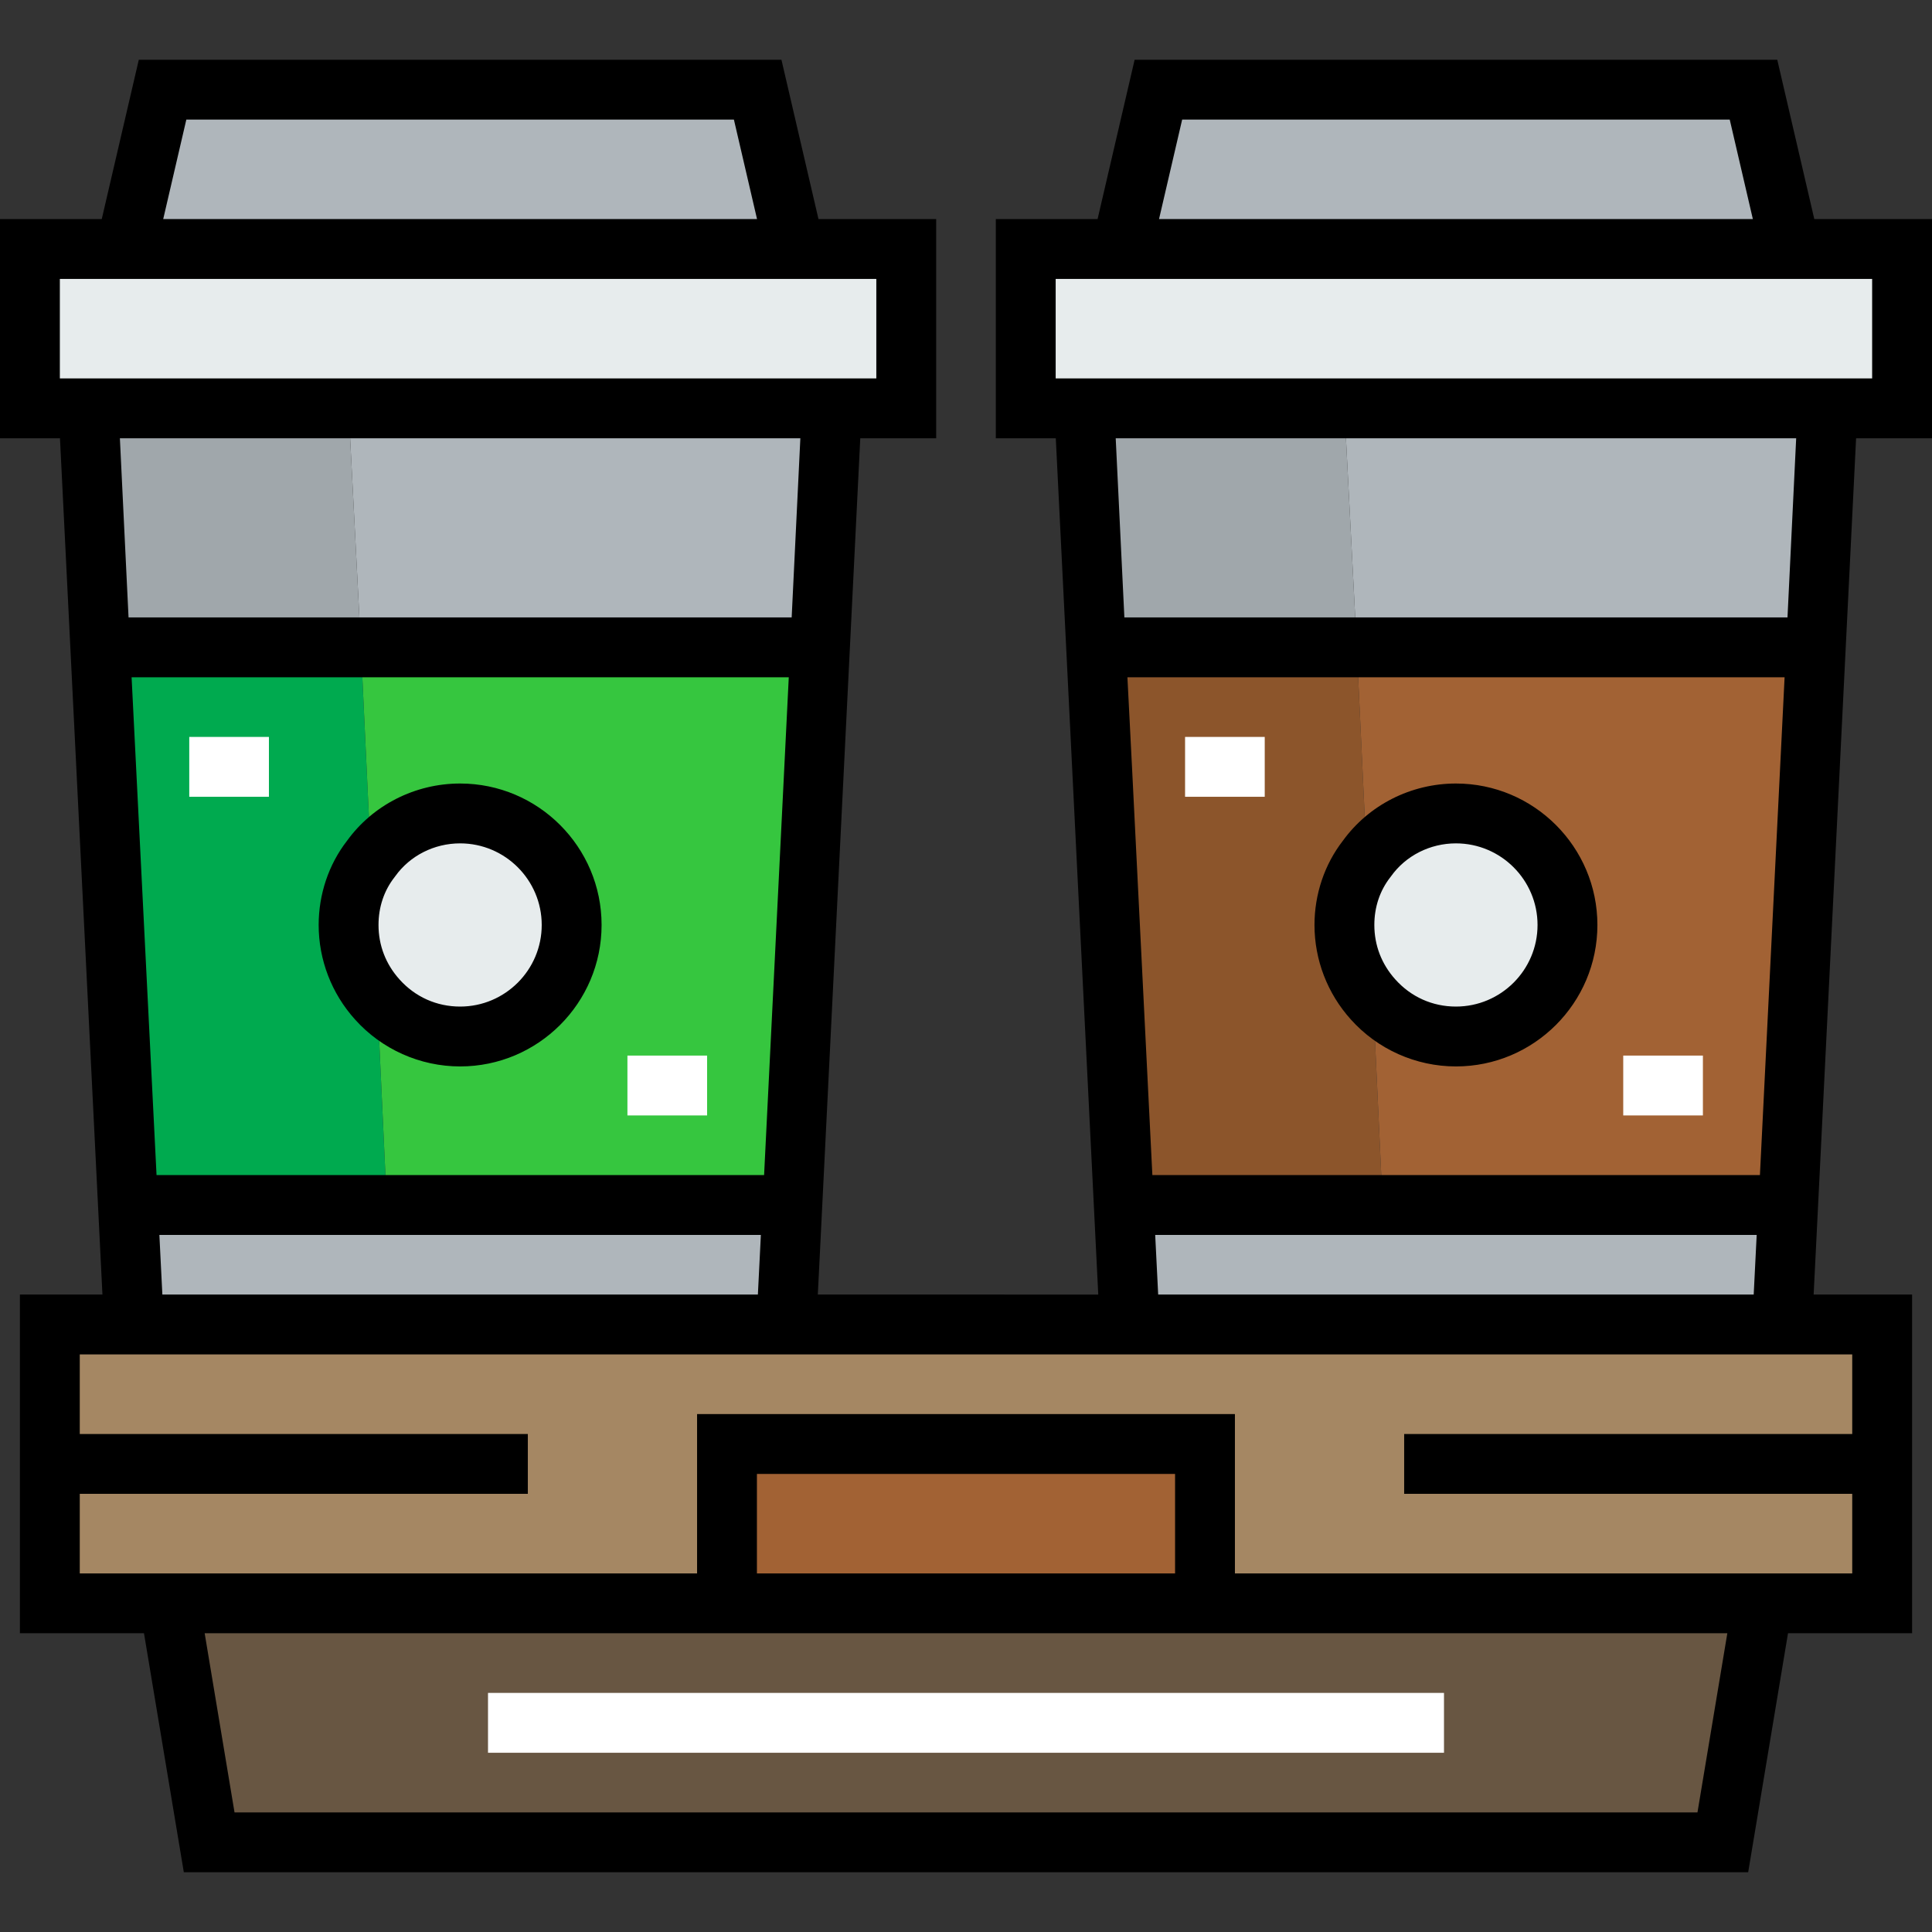
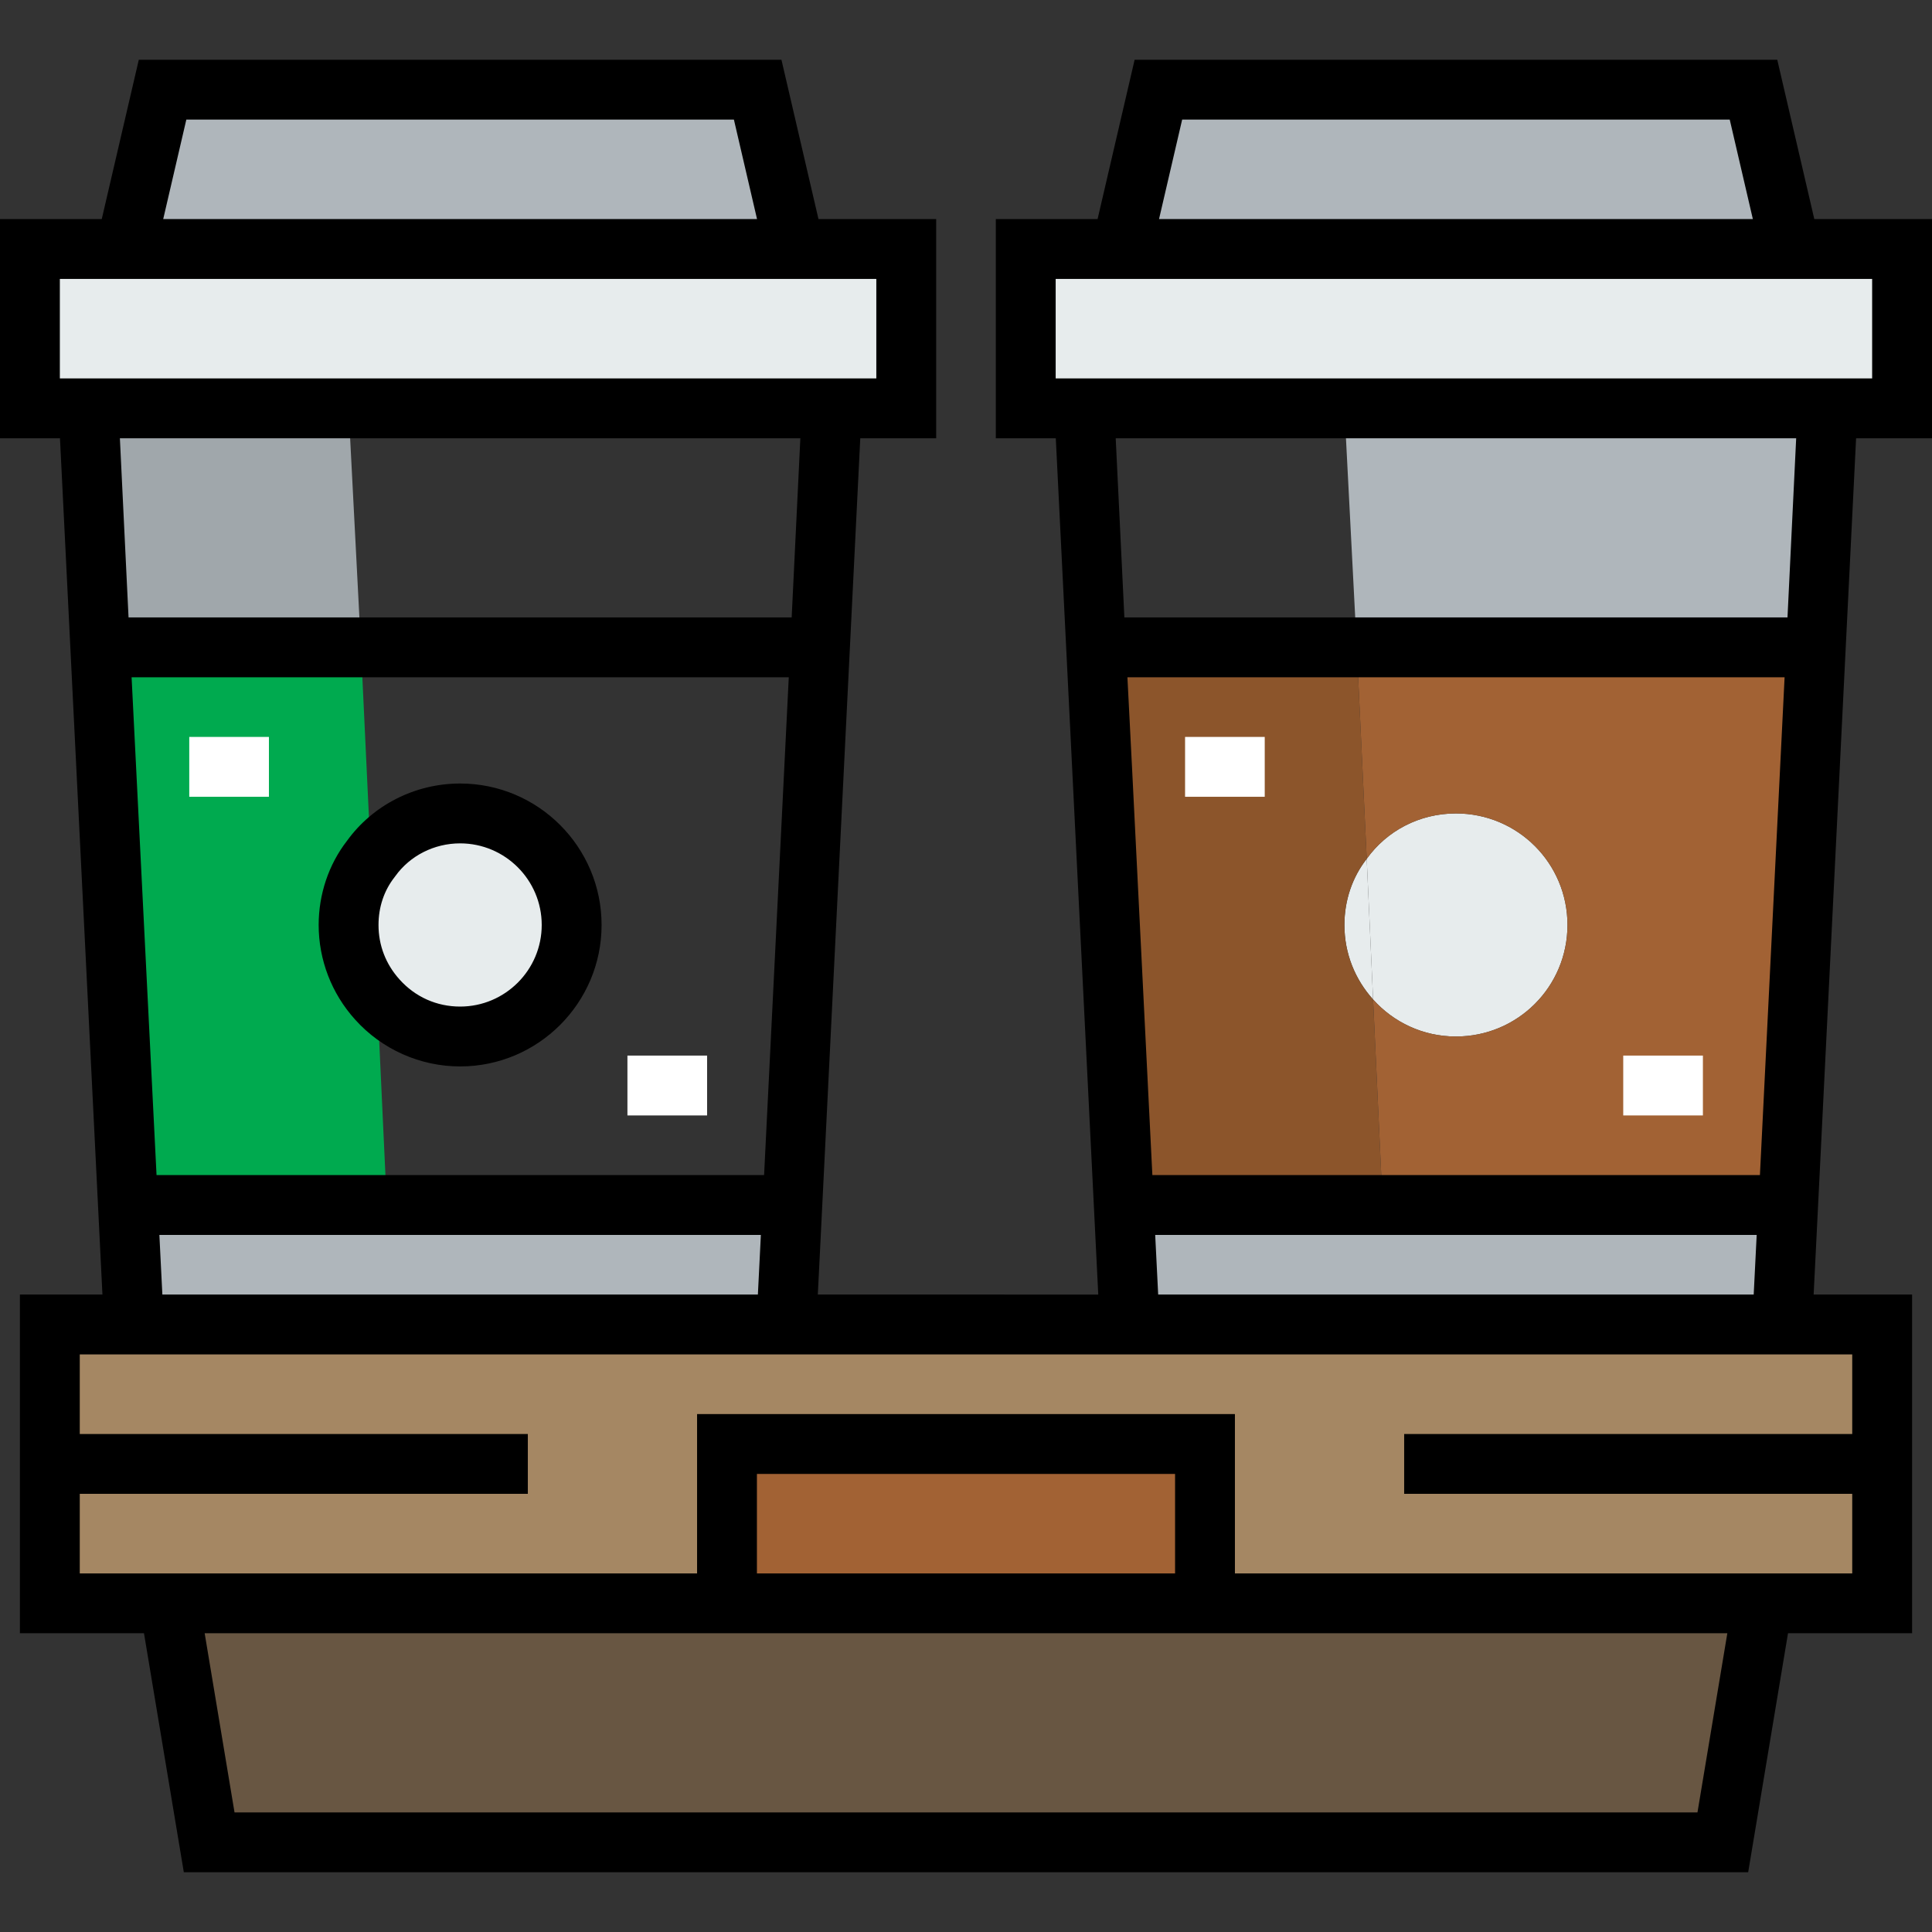
<svg xmlns="http://www.w3.org/2000/svg" version="1.1" id="Layer_1" viewBox="0 0 512 512" xml:space="preserve">
  <rect x="0" y="0" width="512" height="512" fill="#333333" stroke="none" />
  <rect x="192.659" y="382.674" style="fill:#A26234;" width="126.673" height="42.224" />
  <polygon style="fill:#685642;" points="467.122,424.898 456.566,488.235 55.433,488.235 44.878,424.898 192.663,424.898   319.336,424.898 " />
  <polygon style="fill:#A58763;" points="13.209,351.005 35.482,351.005 208.392,351.005 299.386,351.005 472.295,351.005   498.79,351.005 498.79,424.898 467.122,424.898 319.336,424.898 319.336,382.673 192.663,382.673 192.663,424.898 44.878,424.898   13.209,424.898 " />
  <g>
    <polygon style="fill:#AFB6BB;" points="473.879,319.336 472.295,351.005 299.386,351.005 297.802,319.336 366.417,319.336  " />
    <polygon style="fill:#AFB6BB;" points="209.976,319.336 208.392,351.005 35.482,351.005 33.899,319.336 102.514,319.336  " />
  </g>
  <polygon style="fill:#E7ECED;" points="297.169,65.99 474.512,65.99 504.069,65.99 504.069,108.214 484.328,108.214   356.283,108.214 287.352,108.214 271.834,108.214 271.834,65.99 " />
  <g>
    <polygon style="fill:#AFB6BB;" points="484.328,108.214 481.162,171.551 359.556,171.551 356.283,108.214  " />
    <polygon style="fill:#AFB6BB;" points="464.695,23.765 474.512,65.99 297.169,65.99 306.986,23.765  " />
  </g>
  <path style="fill:#E7ECED;" d="M385.84,274.684c-8.762,0-16.574-3.801-21.957-9.817l-1.689-37.263  c5.278-7.39,13.934-12.034,23.646-12.034c16.362,0,29.557,13.195,29.557,29.557S402.202,274.684,385.84,274.684z" />
  <path style="fill:#A26234;" d="M385.84,274.684c16.362,0,29.557-13.195,29.557-29.557s-13.195-29.557-29.557-29.557  c-9.712,0-18.368,4.644-23.646,12.034l-2.639-56.053h121.607l-7.284,147.785h-107.46l-2.534-54.47  C369.267,270.884,377.079,274.684,385.84,274.684z" />
  <path style="fill:#E7ECED;" d="M362.195,227.603l1.689,37.263c-4.75-5.278-7.6-12.14-7.6-19.74  C356.283,238.582,358.394,232.459,362.195,227.603z" />
  <path style="fill:#8C552B;" d="M359.556,171.551l2.639,56.053c-3.801,4.856-5.911,10.979-5.911,17.523  c0,7.601,2.85,14.462,7.6,19.74l2.534,54.47h-68.615l-7.284-147.785H359.556z" />
-   <polygon style="fill:#A0A7AB;" points="356.283,108.214 359.556,171.551 290.518,171.551 287.352,108.214 " />
  <polygon style="fill:#E7ECED;" points="210.609,65.99 240.166,65.99 240.166,108.214 220.425,108.214 92.38,108.214 7.931,108.214   7.931,65.99 " />
  <g>
-     <polygon style="fill:#AFB6BB;" points="220.425,108.214 217.259,171.551 95.653,171.551 92.38,108.214  " />
    <polygon style="fill:#AFB6BB;" points="200.792,23.765 210.609,65.99 33.266,65.99 43.083,23.765  " />
  </g>
  <path style="fill:#E7ECED;" d="M98.292,227.603c5.278-7.39,13.934-12.034,23.646-12.034c16.362,0,29.557,13.195,29.557,29.557  s-13.195,29.557-29.557,29.557c-8.761,0-16.574-3.801-21.957-9.817L98.292,227.603z" />
-   <path style="fill:#36C63F;" d="M102.514,319.336l-2.534-54.47c5.384,6.017,13.195,9.817,21.957,9.817  c16.362,0,29.557-13.195,29.557-29.557S138.3,215.57,121.938,215.57c-9.712,0-18.368,4.644-23.646,12.034l-2.639-56.053h121.607  l-7.284,147.785H102.514z" />
  <path style="fill:#E7ECED;" d="M98.292,227.603l1.689,37.263c-4.75-5.278-7.6-12.14-7.6-19.74  C92.38,238.582,94.491,232.459,98.292,227.603z" />
  <path style="fill:#00AA4F;" d="M95.653,171.551l2.639,56.053c-3.801,4.856-5.911,10.979-5.911,17.523c0,7.601,2.85,14.462,7.6,19.74  l2.534,54.47H33.899l-7.284-147.785H95.653z" />
  <polygon style="fill:#A0A7AB;" points="92.38,108.214 95.653,171.551 26.615,171.551 23.448,108.214 " />
  <g>
    <rect x="314.055" y="195.292" style="fill:#FFFFFF;" width="21.112" height="15.862" />
    <rect x="430.175" y="279.741" style="fill:#FFFFFF;" width="21.112" height="15.862" />
    <rect x="50.155" y="195.292" style="fill:#FFFFFF;" width="21.112" height="15.862" />
    <rect x="166.275" y="279.741" style="fill:#FFFFFF;" width="21.112" height="15.862" />
  </g>
  <path d="M512,116.145V58.058h-31.19l-9.816-42.224H300.688l-9.816,42.224h-26.967v58.087h15.892l11.253,226.929H216.73l0.79-15.806  l0,0l10.461-211.122h20.115V58.058h-31.19l-9.816-42.224H36.785l-9.819,42.224H0v58.087h15.893l11.253,226.929H5.278v89.755h32.881  l10.557,63.338h414.569l10.557-63.338h32.881v-89.755h-26.09l0.791-15.806l0,0l10.461-211.122H512V116.145z M313.284,31.696h145.113  l6.129,26.362H307.155L313.284,31.696z M279.765,73.92h216.372v26.364H279.765V73.92z M297.97,163.62l-2.296-47.475h180.331  l-2.301,47.475H297.97z M472.936,179.482l-6.538,131.924h-161.01l-5.363-107.498l-1.247-24.426L472.936,179.482L472.936,179.482z   M34.066,163.62l-2.294-47.475h180.33l-2.301,47.475H34.066z M49.381,31.696h145.112l6.129,26.362H43.252L49.381,31.696z   M15.862,73.92h216.372v26.364H15.862V73.92z M209.033,179.482l-6.539,131.924H41.485l-6.611-131.925L209.033,179.482  L209.033,179.482z M42.236,327.267h159.402l-0.79,15.806H43.027L42.236,327.267z M449.847,480.304H62.152l-7.913-47.476h403.522  L449.847,480.304z M311.405,416.967H200.594v-26.362h110.811V416.967z M490.86,380.021H372.118v15.862H490.86v21.084H327.267  v-42.224H184.732v42.224H21.14v-21.084h118.742v-15.862H21.14v-21.085h469.72v21.085H490.86z M306.929,343.074l-0.79-15.806h159.402  l-0.791,15.806H306.929z" />
-   <path d="M385.84,282.615c20.671,0,37.488-16.817,37.488-37.487c0-20.671-16.817-37.488-37.488-37.488  c-11.921,0-23.121,5.685-29.998,15.215c-4.83,6.238-7.489,14.14-7.489,22.273c0,9.246,3.422,18.141,9.621,25.029  C365.06,278.074,375.215,282.615,385.84,282.615z M368.44,232.491l0.208-0.278c3.897-5.455,10.323-8.712,17.191-8.712  c11.924,0,21.626,9.702,21.626,21.626s-9.702,21.625-21.626,21.625c-6.207,0-11.907-2.547-16.062-7.192  c-3.639-4.044-5.563-9.035-5.563-14.433C364.215,240.393,365.676,236.024,368.44,232.491z" />
  <path d="M121.938,282.615c20.671,0,37.488-16.817,37.488-37.487c0-20.671-16.817-37.488-37.488-37.488  c-11.922,0-23.122,5.685-29.999,15.215c-4.83,6.238-7.489,14.14-7.489,22.273c0,9.246,3.422,18.141,9.622,25.028  C101.155,278.074,111.312,282.615,121.938,282.615z M104.536,232.491l0.208-0.278c3.897-5.455,10.323-8.712,17.192-8.712  c11.924,0,21.626,9.702,21.626,21.626s-9.702,21.625-21.626,21.625c-6.208,0-11.907-2.547-16.062-7.192  c-3.64-4.044-5.564-9.036-5.564-14.433C100.311,240.393,101.772,236.024,104.536,232.491z" />
-   <rect x="129.327" y="448.638" style="fill:#FFFFFF;" width="253.346" height="15.862" />
</svg>